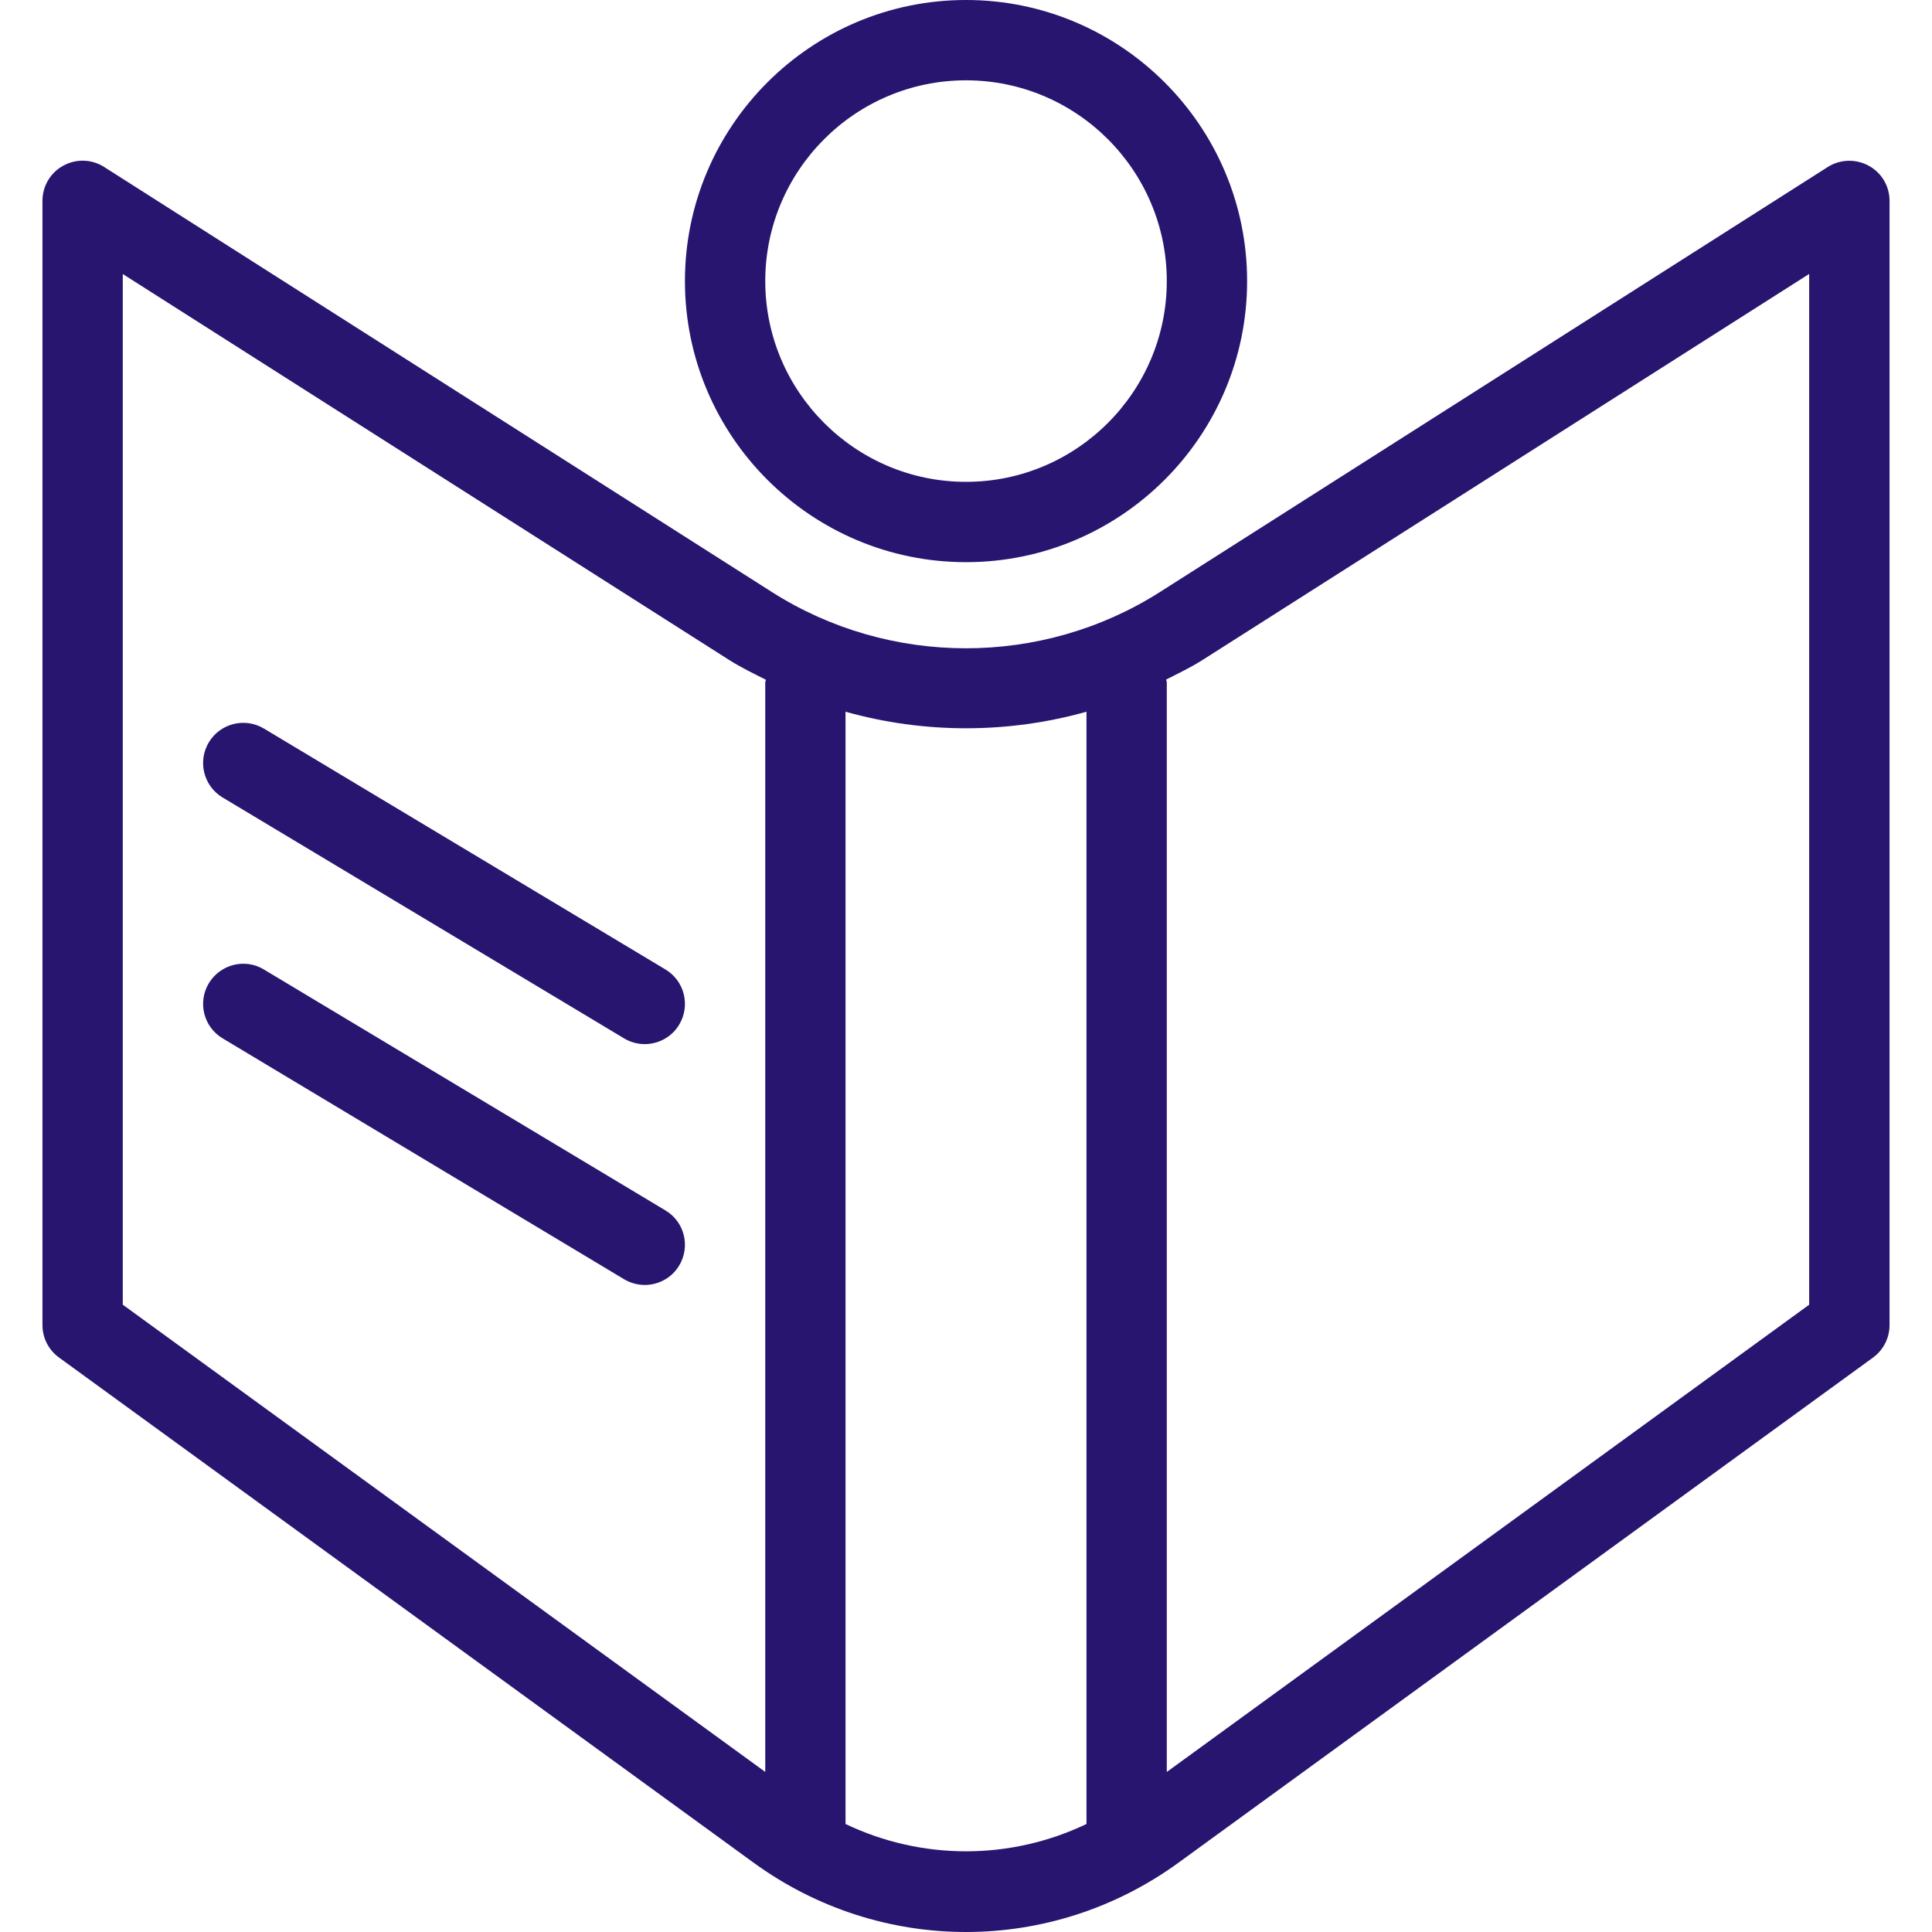
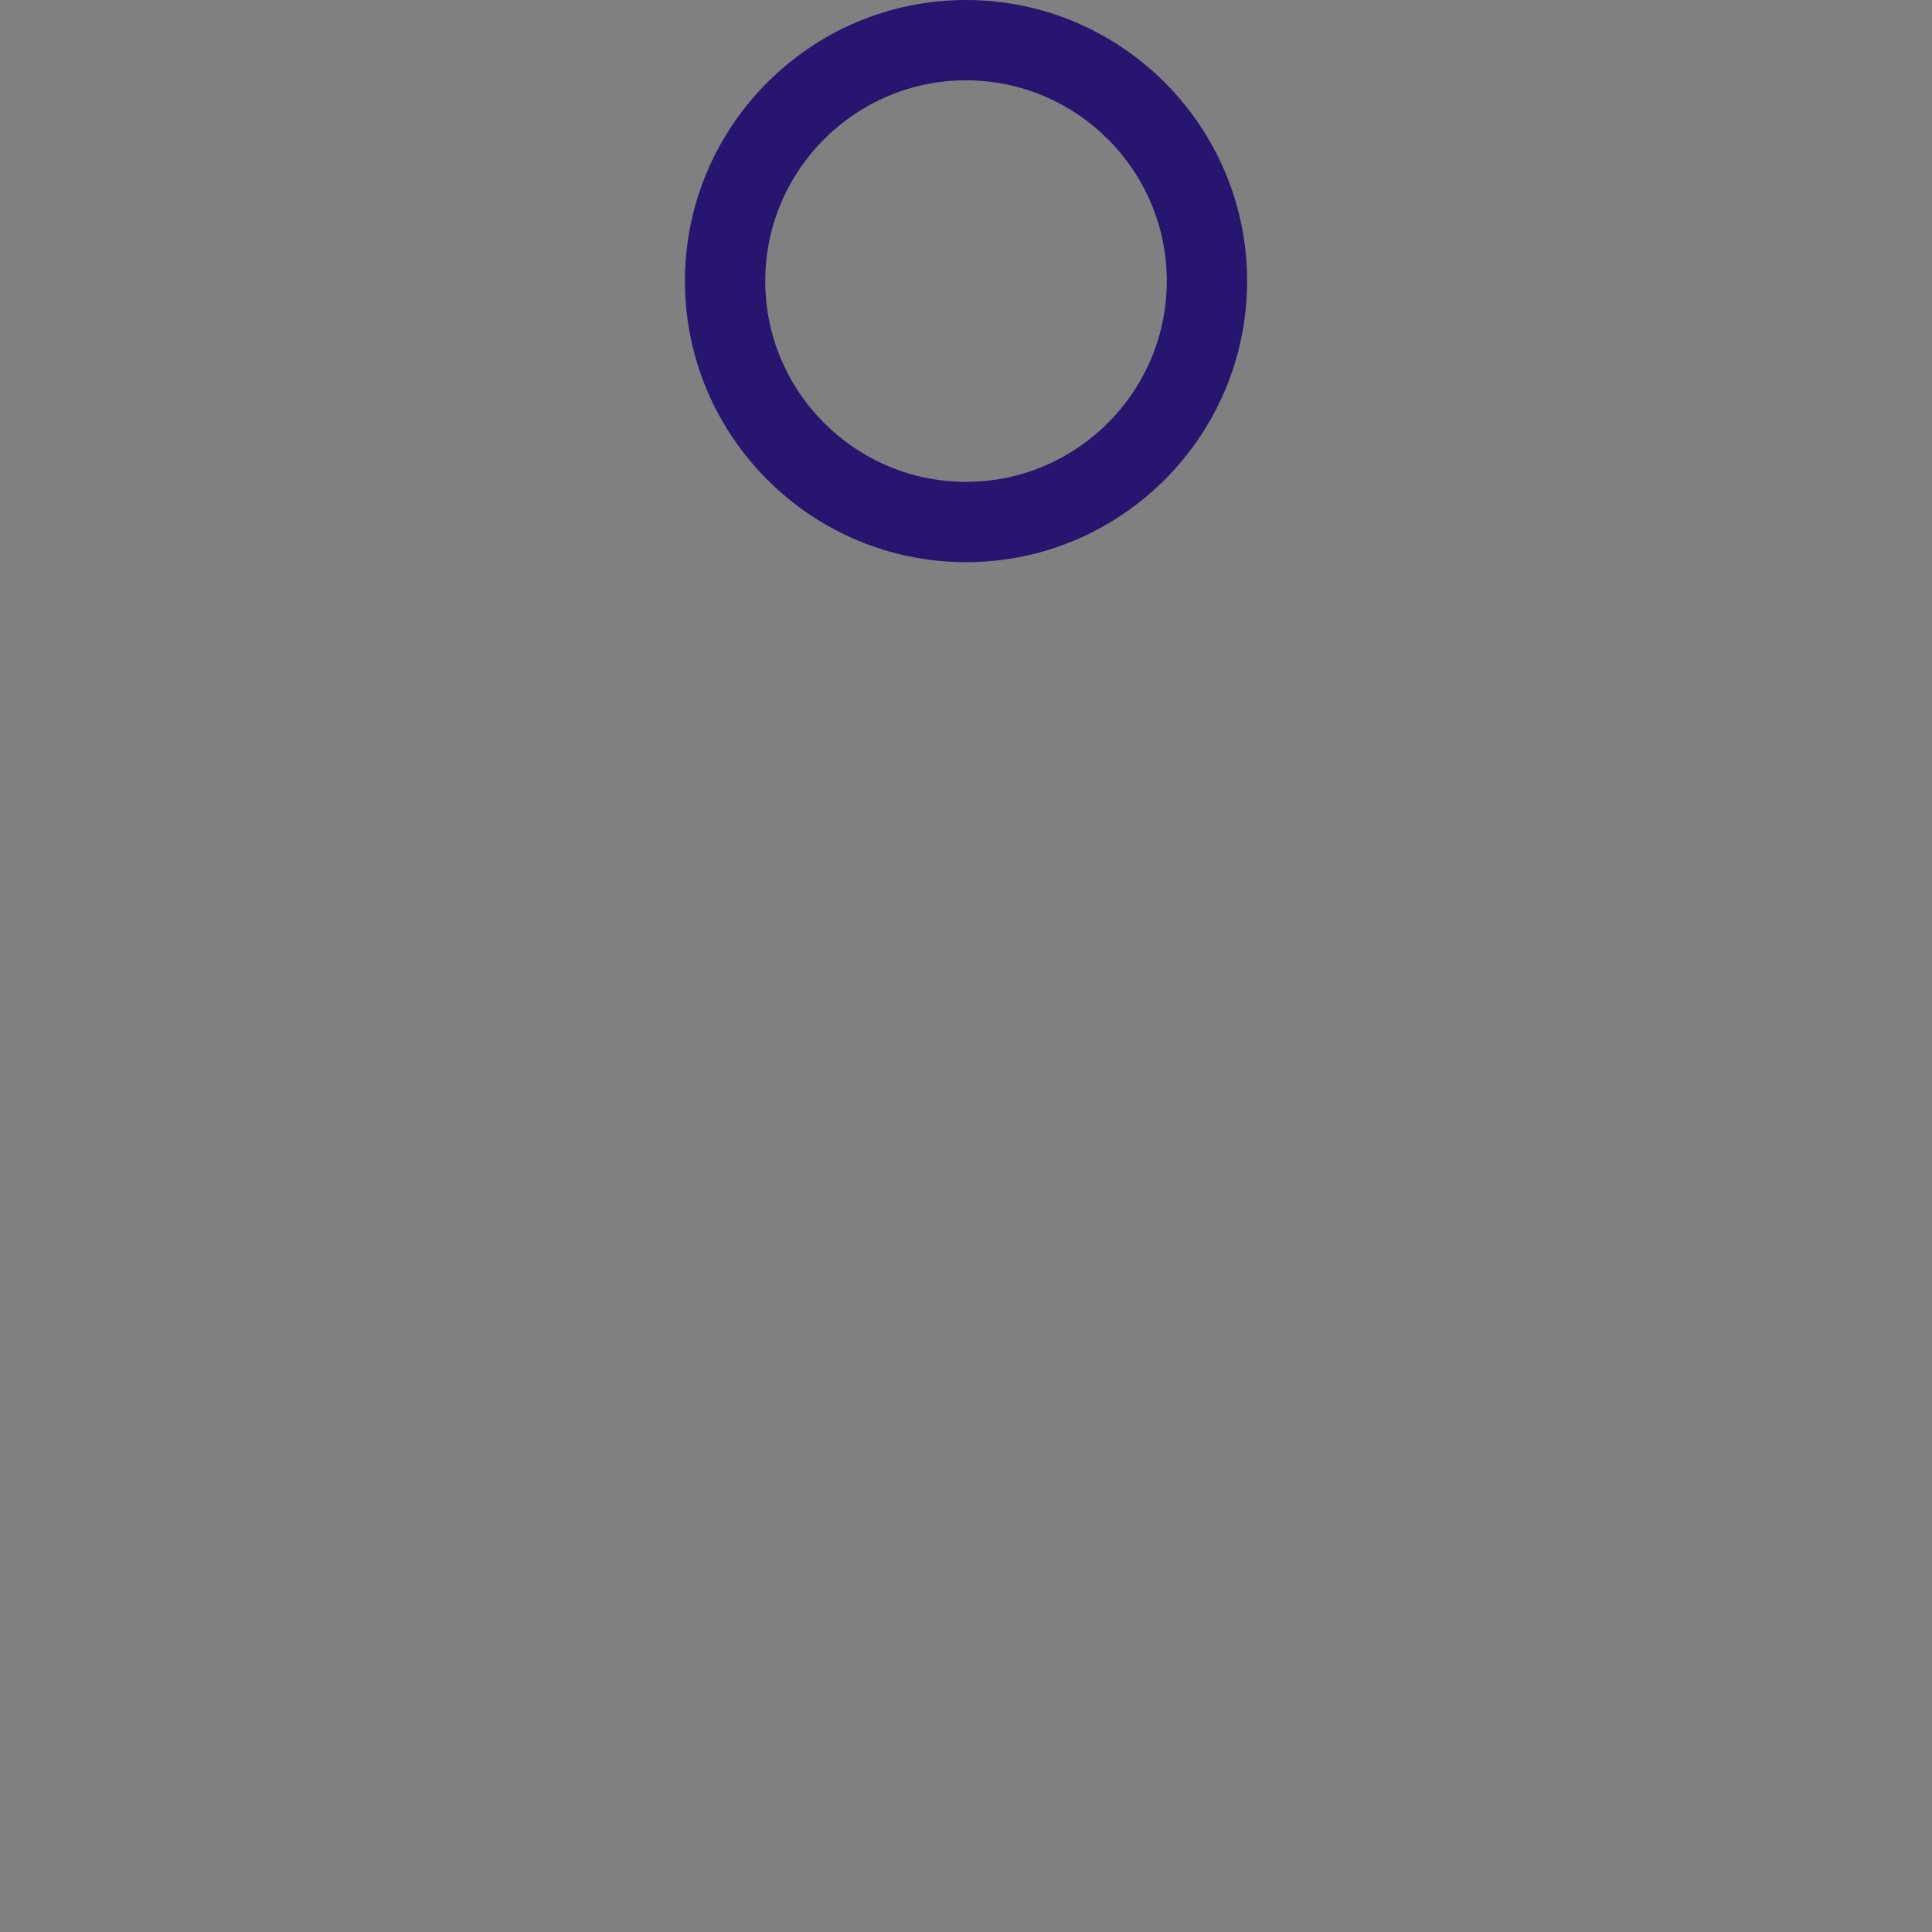
<svg xmlns="http://www.w3.org/2000/svg" width="42" height="42" viewBox="0 0 42 42" fill="none">
  <rect x="0" y="0" width="42" height="42" fill="#808080" stroke="none" />
  <g clip-path="url(#clip0_1418_1298)">
-     <rect width="42" height="42" fill="white" />
-     <path d="M14.467 26.314L5.737 21.076C5.324 20.826 4.79 20.962 4.54 21.375C4.292 21.788 4.425 22.324 4.838 22.572L13.568 27.81C13.709 27.893 13.864 27.934 14.016 27.934C14.311 27.934 14.601 27.784 14.765 27.511C15.013 27.097 14.881 26.561 14.467 26.314Z" fill="#27156F" />
    <path d="M21 12.221C24.37 12.221 27.111 9.48 27.111 6.11C27.111 2.741 24.37 0 21 0C17.631 0 14.89 2.741 14.89 6.111C14.89 9.48 17.631 12.221 21 12.221ZM21 1.746C23.406 1.746 25.365 3.705 25.365 6.11C25.365 8.516 23.406 10.475 21 10.475C18.594 10.475 16.636 8.516 16.636 6.11C16.636 3.705 18.594 1.746 21 1.746Z" fill="#27156F" />
-     <path d="M40.622 3.602C40.343 3.45 40.002 3.46 39.733 3.631L25.216 12.87C22.654 14.501 19.343 14.501 16.78 12.87L2.264 3.63C1.993 3.457 1.654 3.448 1.375 3.602C1.097 3.752 0.923 4.047 0.923 4.365V28.807C0.923 29.086 1.057 29.348 1.284 29.512L16.381 40.492C17.762 41.497 19.38 42 21 42C22.619 42 24.239 41.497 25.621 40.492L40.718 29.512C40.943 29.348 41.077 29.086 41.077 28.807V4.365C41.077 4.047 40.903 3.752 40.622 3.602ZM16.636 14.84V38.52L2.669 28.363V5.957L15.843 14.342C16.103 14.508 16.377 14.639 16.649 14.777C16.648 14.798 16.636 14.817 16.636 14.84ZM23.619 39.652C21.96 40.444 20.04 40.444 18.381 39.652V15.472C20.09 15.952 21.91 15.952 23.619 15.472V39.652ZM39.33 28.363L25.365 38.521V14.84C25.365 14.815 25.353 14.796 25.351 14.773C25.621 14.636 25.894 14.506 26.154 14.34L39.33 5.955V28.363Z" fill="#27156F" />
-     <path d="M14.467 21.076L5.737 15.838C5.324 15.591 4.79 15.723 4.54 16.137C4.292 16.551 4.425 17.087 4.838 17.336L13.568 22.574C13.709 22.658 13.864 22.698 14.016 22.698C14.311 22.698 14.601 22.548 14.765 22.275C15.013 21.86 14.881 21.324 14.467 21.076Z" fill="#27156F" />
  </g>
  <defs>
    <clipPath id="clip0_1418_1298">
      <rect width="42" height="42" fill="white" />
    </clipPath>
  </defs>
</svg>